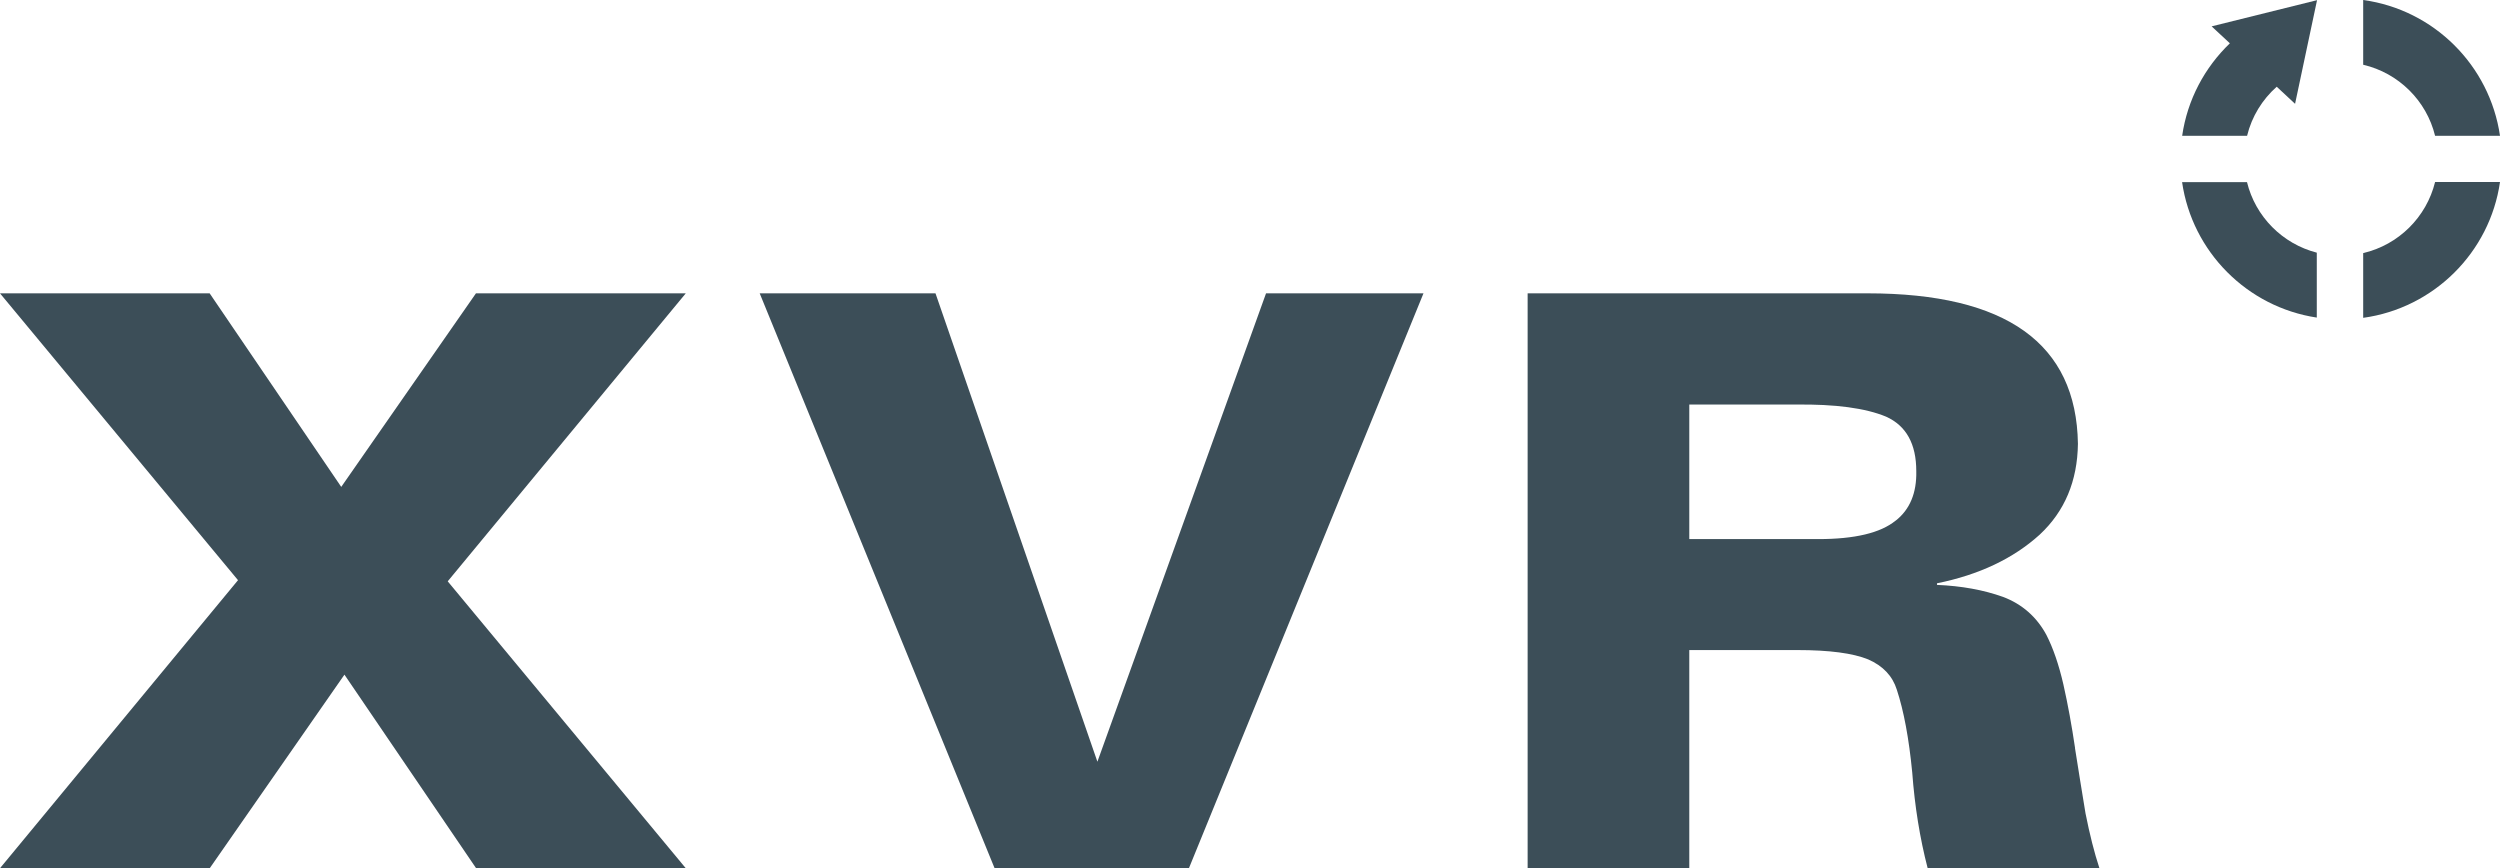
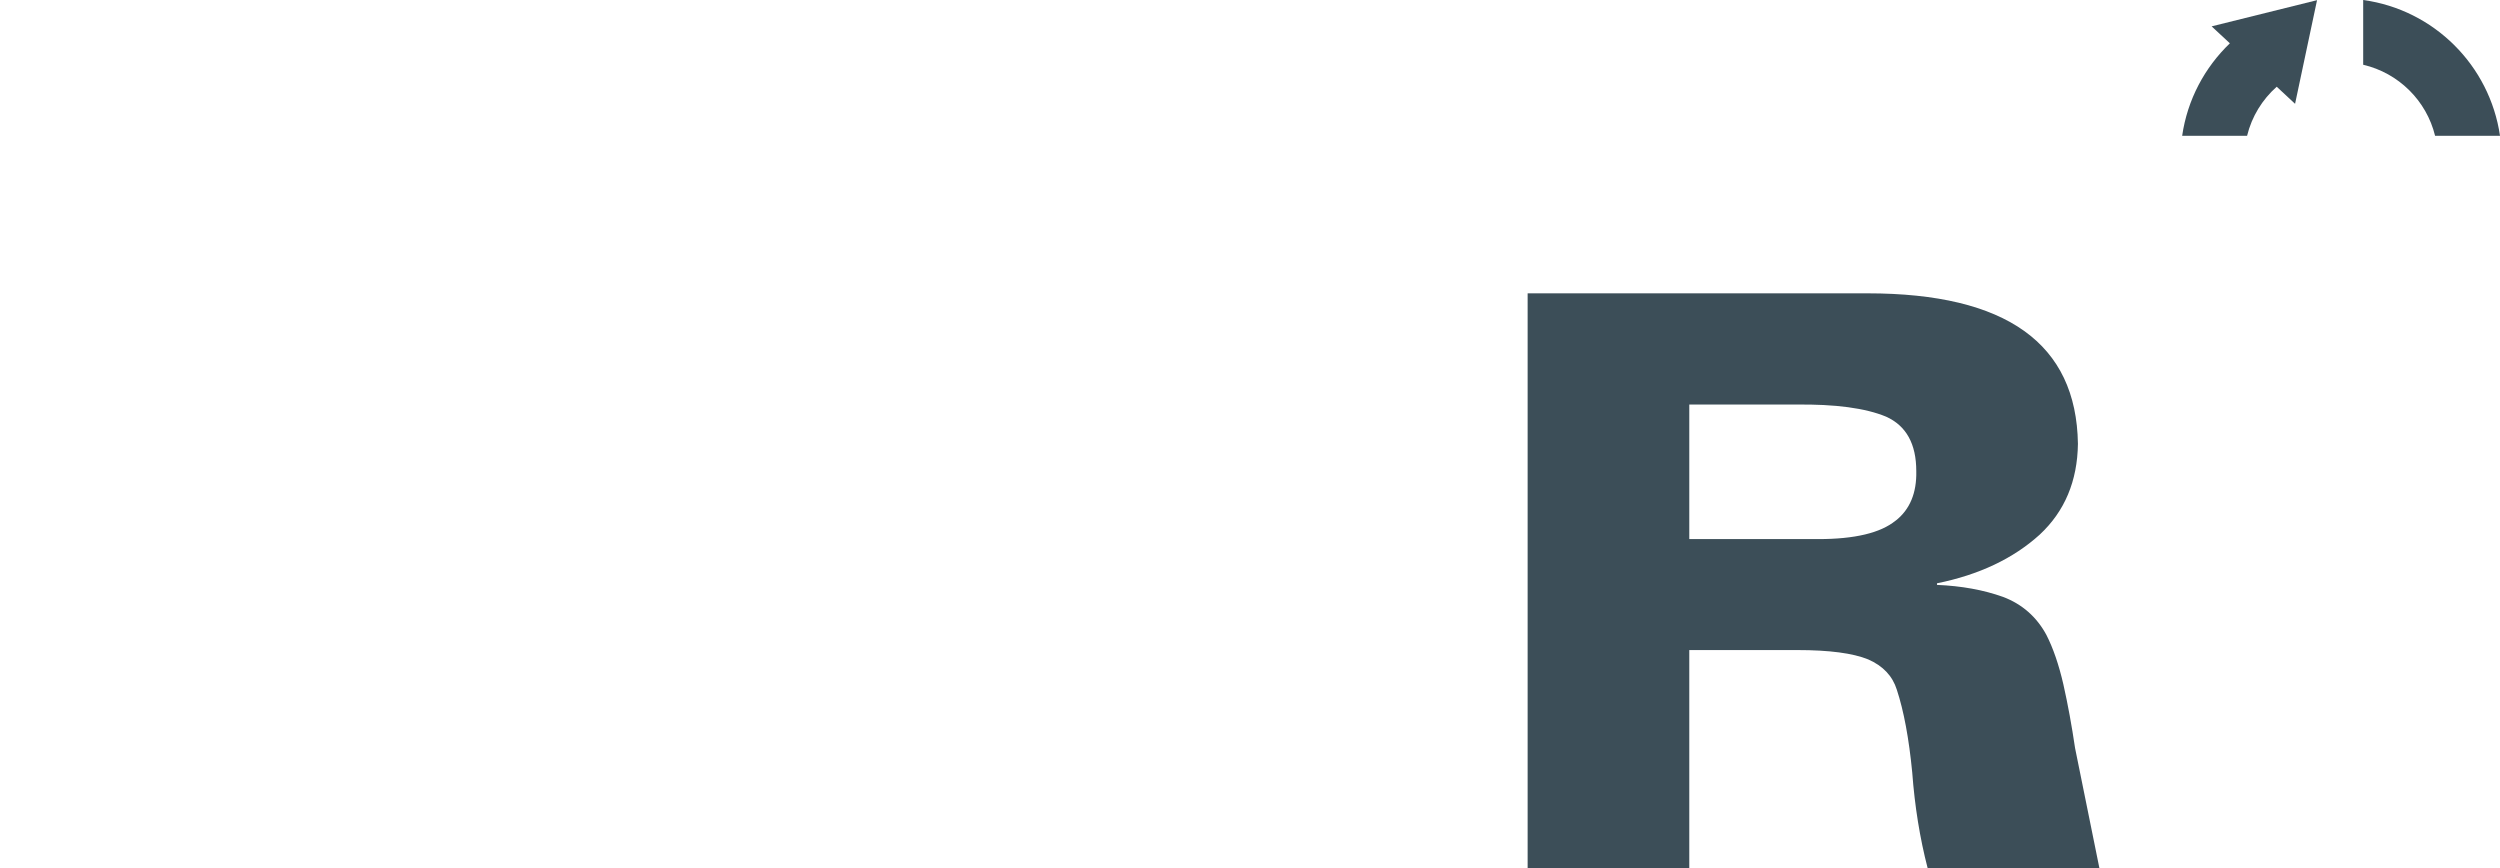
<svg xmlns="http://www.w3.org/2000/svg" id="Layer_2" data-name="Layer 2" viewBox="0 0 296.93 103.12">
  <defs>
    <style>      .cls-1 {        fill: #3c4e58;        stroke-width: 0px;      }    </style>
  </defs>
  <g id="Layer_1-2" data-name="Layer 1">
    <g>
      <path class="cls-1" d="M289.22,16.13h7.71c-1.22-8.37-7.86-14.98-16.25-16.13v7.69c4.2.98,7.52,4.26,8.54,8.44" />
      <path class="cls-1" d="M264.85,5.14c-2.99,2.87-5.05,6.69-5.67,10.99h7.71c.56-2.3,1.81-4.31,3.52-5.83l2.18,2.03L275.2.02l-12.52,3.11,2.16,2.01Z" />
-       <path class="cls-1" d="M266.88,21.63h-7.71c1.2,8.28,7.73,14.84,16,16.09v-7.71c-4.08-1.05-7.29-4.28-8.29-8.38" />
-       <path class="cls-1" d="M280.68,30.07v7.68c8.39-1.16,15.04-7.76,16.25-16.13h-7.71c-1.03,4.18-4.34,7.46-8.54,8.44" />
-       <polygon class="cls-1" points="53.23 68.98 53.23 68.98 81.45 34.84 56.53 34.84 40.53 57.83 24.9 34.84 0 34.84 28.27 68.91 28.21 68.98 0 103.12 24.91 103.12 40.91 80.13 56.55 103.12 81.45 103.12 53.18 69.05 53.23 68.98" />
-       <polygon class="cls-1" points="130.34 90.47 111.11 34.84 90.23 34.84 118.13 103.12 141.21 103.12 169.07 34.84 150.37 34.84 130.34 90.47" />
-       <path class="cls-1" d="M246.46,88.85c-.39-2.65-.85-5.17-1.39-7.57-.54-2.34-1.21-4.29-2.01-5.86-1.16-2.15-2.88-3.66-5.14-4.52-2.32-.83-4.94-1.31-7.86-1.43v-.19c5-1.01,9.06-2.94,12.19-5.77,2.98-2.77,4.49-6.37,4.55-10.8-.18-11.91-8.51-17.87-24.99-17.87h-40.37v68.27h19.2v-25.9h12.84c3.79,0,6.59.37,8.41,1.11,1.76.77,2.89,1.97,3.4,3.6.83,2.52,1.44,5.8,1.83,9.83.3,4.03.91,7.81,1.83,11.36h20.4c-.6-1.82-1.15-3.99-1.65-6.51-.42-2.52-.83-5.11-1.25-7.75M225.14,61.84c-1.79,1.46-4.85,2.19-9.18,2.19h-15.32v-15.98h12.63c4.72-.06,8.3.42,10.75,1.44,2.39,1.08,3.58,3.24,3.58,6.46.06,2.6-.76,4.57-2.46,5.9" />
+       <path class="cls-1" d="M246.46,88.85c-.39-2.65-.85-5.17-1.39-7.57-.54-2.34-1.21-4.29-2.01-5.86-1.16-2.15-2.88-3.66-5.14-4.52-2.32-.83-4.94-1.31-7.86-1.43v-.19c5-1.01,9.06-2.94,12.19-5.77,2.98-2.77,4.49-6.37,4.55-10.8-.18-11.91-8.51-17.87-24.99-17.87h-40.37v68.27h19.2v-25.9h12.84c3.79,0,6.59.37,8.41,1.11,1.76.77,2.89,1.97,3.4,3.6.83,2.52,1.44,5.8,1.83,9.83.3,4.03.91,7.81,1.83,11.36h20.4M225.14,61.84c-1.79,1.46-4.85,2.19-9.18,2.19h-15.32v-15.98h12.63c4.72-.06,8.3.42,10.75,1.44,2.39,1.08,3.58,3.24,3.58,6.46.06,2.6-.76,4.57-2.46,5.9" />
    </g>
  </g>
</svg>